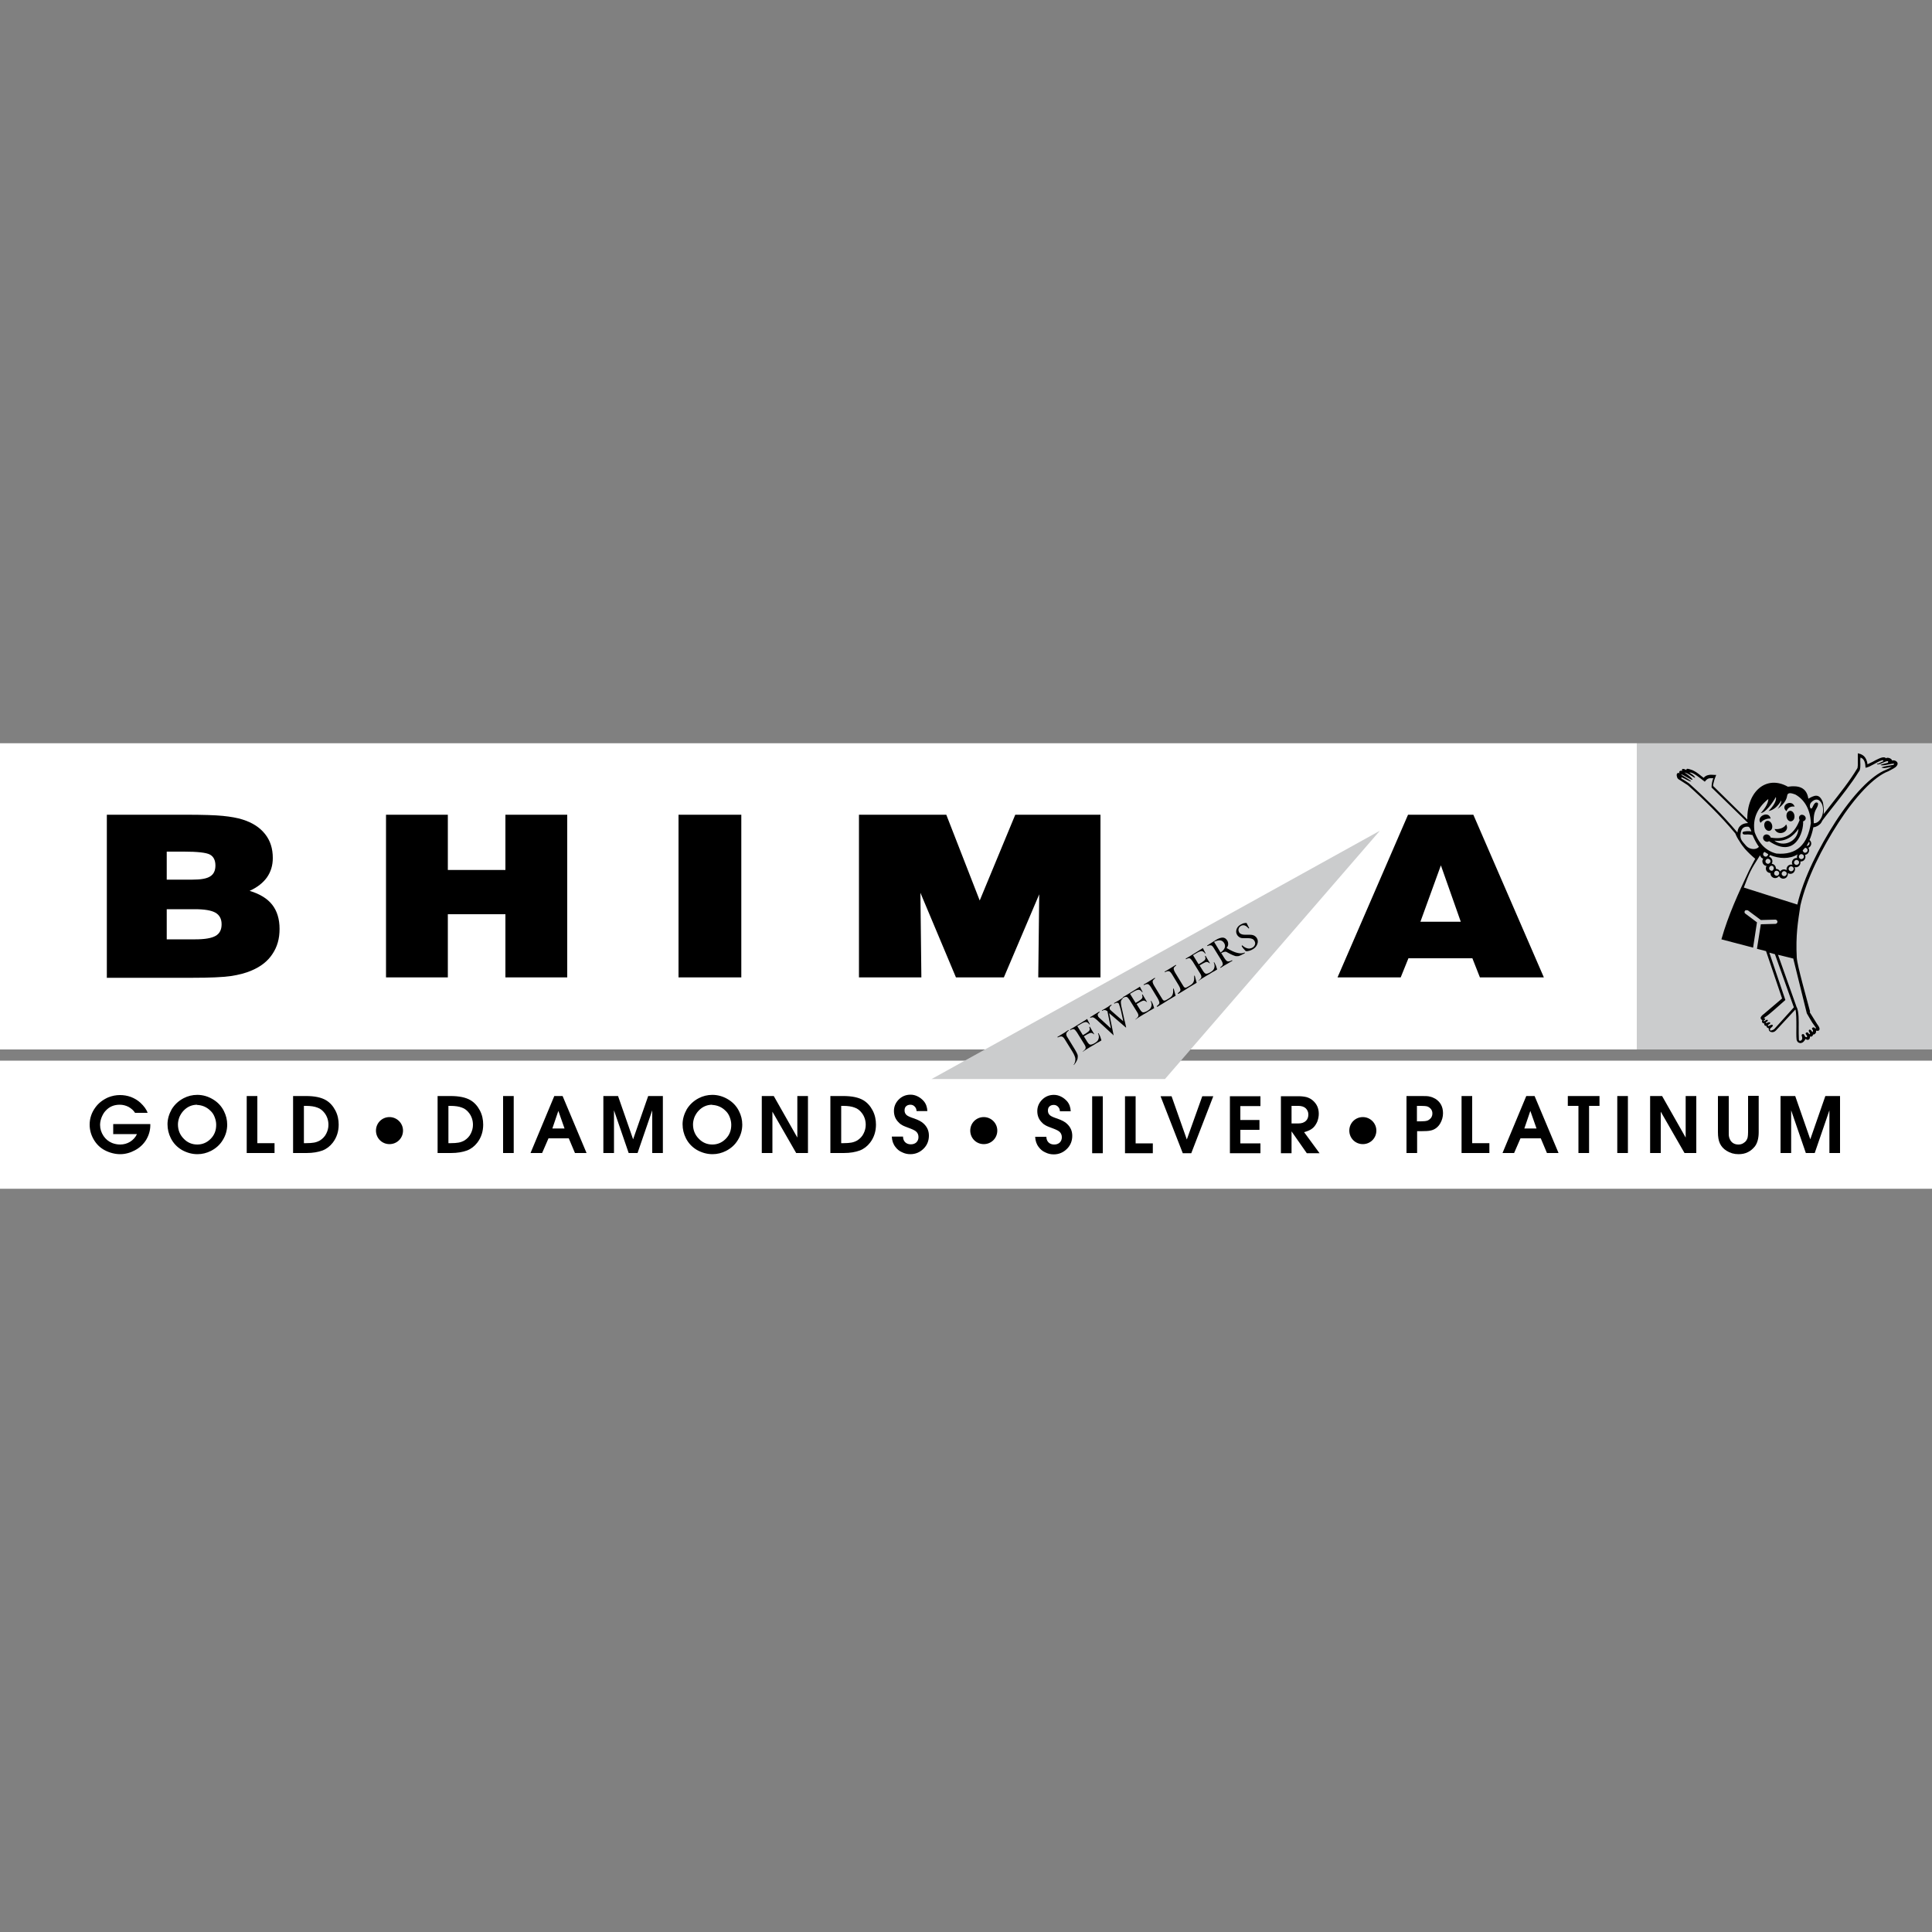
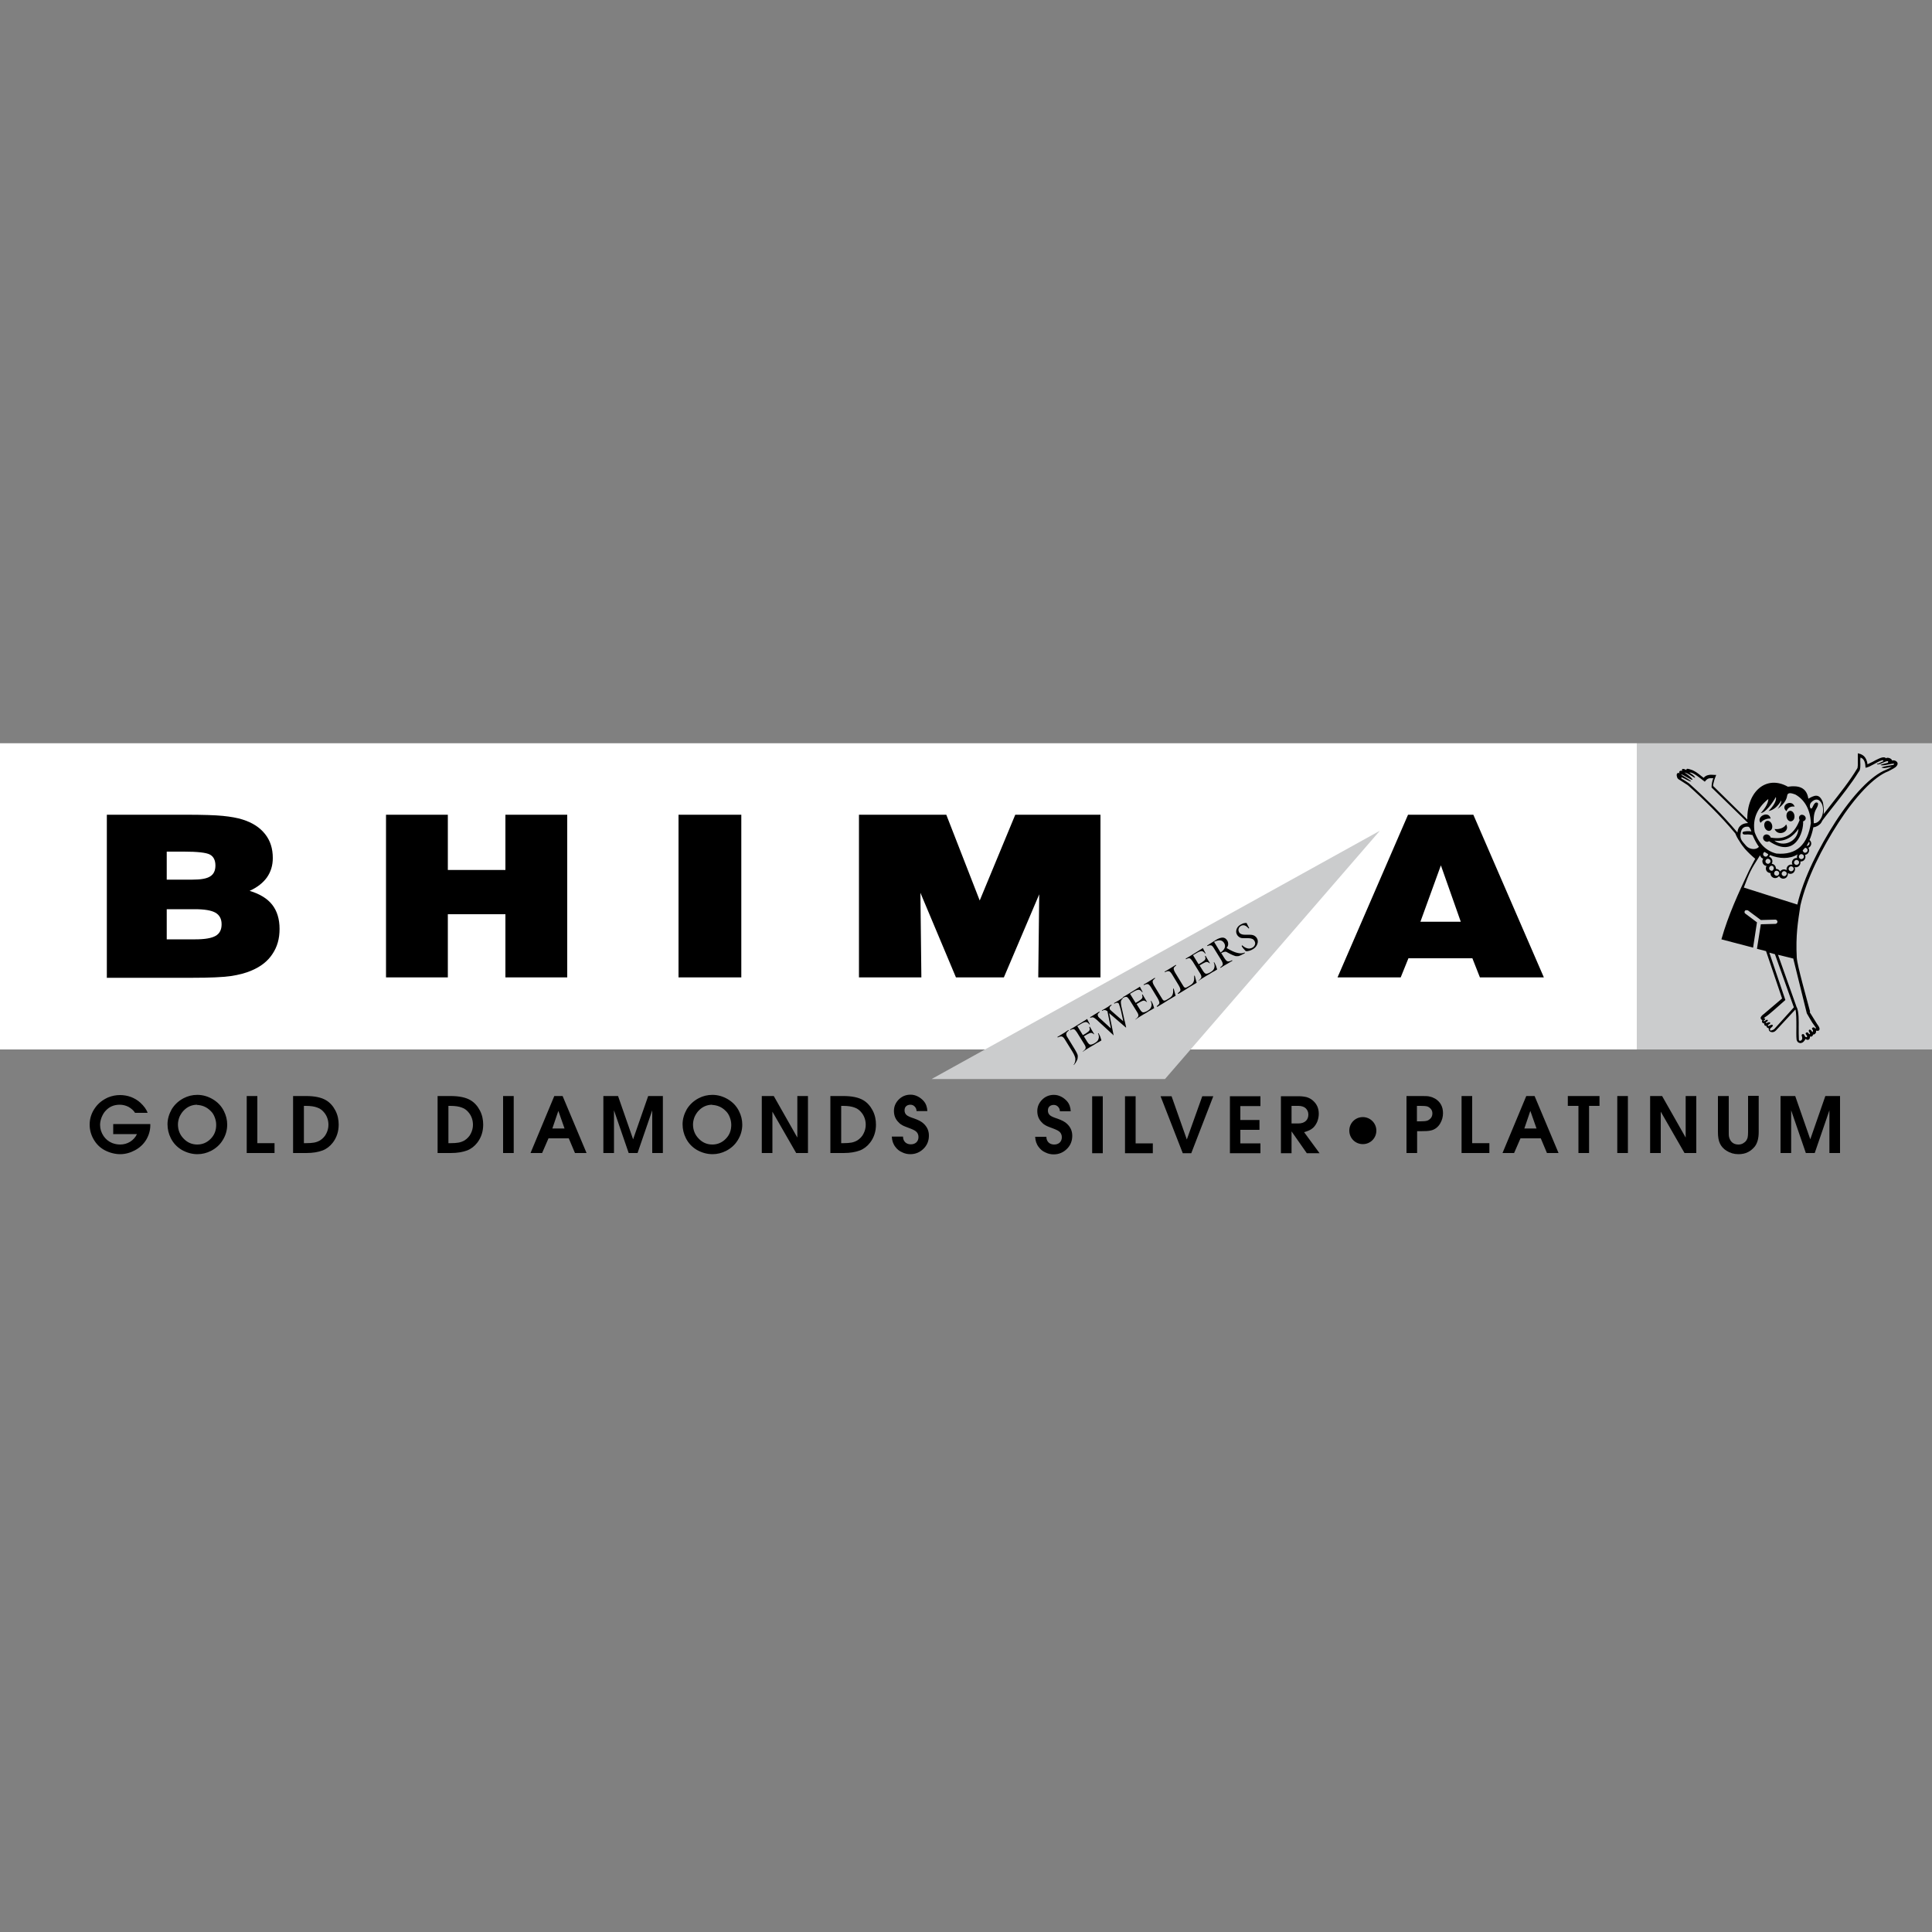
<svg xmlns="http://www.w3.org/2000/svg" id="Layer_2" data-name="Layer 2" viewBox="0 0 100 100">
  <rect x="0" y="0" width="100" height="100" fill="#808080" stroke="none" />
  <defs>
    <style>
      .cls-1 {
        fill: #fff;
      }

      .cls-1, .cls-2, .cls-3 {
        fill-rule: evenodd;
      }

      .cls-4 {
        fill: none;
      }

      .cls-2 {
        fill: #cbcccd;
      }
    </style>
  </defs>
  <g id="Layer_1-2" data-name="Layer 1">
    <g>
-       <rect class="cls-4" width="100" height="100" />
      <g>
        <polygon class="cls-1" points="0 38.47 84.72 38.47 84.72 54.32 0 54.32 0 38.47 0 38.47" />
        <polygon class="cls-2" points="100 38.47 84.72 38.47 84.72 54.32 100 54.32 100 38.47 100 38.47" />
        <path class="cls-3" d="m91.04,43.83c-.12-.17-.21-.34-.29-.52-.01-.03-.03-.06-.04-.09-.11-.02-.17-.03-.24-.03-.18.01-.23.01-.26-.03-.04-.06-.02-.1.06-.12.04,0,.1-.02.2-.02.06,0,.12,0,.18.02-.03-.1-.08-.23-.16-.25-.24-.02-.35.09-.39.32-.06.34.07.42.29.68.18.19.52.21.65.04h0Zm6.17-4.3s.1-.05.16-.08c.03-.02.07-.03.1-.04,0-.01.02-.06,0-.06-.08-.02-.29.1-.49.21-.15.08-.26.15-.42.18-.01-.23-.05-.46-.26-.53-.03.12,0,.31-.01.45,0,.11-.03.25-.08.28-.38.62-.87,1.23-1.38,1.88-.17.21-.33.42-.49.63-.05.08-.06.12-.11.18-.09.09-.2.17-.37.19-.05.25-.12.47-.2.66.03.02.05.05.06.07.02.03.03.07.03.11,0,.07-.03.12-.07.17-.02.02-.05.04-.08.05.03.04.04.08.04.13,0,.07-.03.12-.07.17-.04.04-.09.06-.14.07.01.03.02.06.02.1,0,.07-.03.12-.07.17-.04.04-.1.07-.17.07,0,0-.02,0-.02,0,0,.02,0,.04,0,.06,0,.07-.03.12-.07.17-.04.04-.1.07-.17.07-.02,0-.05,0-.07-.01.02.03.03.07.03.11,0,.07-.03.12-.07.17-.04.04-.1.07-.17.07-.05,0-.1-.02-.13-.04,0,.02,0,.03,0,.05,0,.07-.03.12-.07.17-.04.04-.1.07-.17.07s-.12-.03-.17-.07c-.02-.02-.04-.05-.05-.07,0,.01-.02.03-.03.04-.04.04-.1.07-.17.07s-.12-.03-.17-.07c-.04-.04-.07-.1-.07-.17v-.02s0,0,0,0c-.06,0-.12-.03-.17-.07-.04-.04-.07-.1-.07-.17,0-.05.01-.09.04-.13-.06,0-.11-.03-.15-.07-.04-.04-.07-.1-.07-.17,0-.05.02-.1.04-.14-.04-.01-.08-.03-.1-.06-.03-.03-.06-.08-.06-.13v.02c-.25.4-.38.59-.5.84-.11.22-.2.46-.34.83l2.77.88c.32-1.39,1.13-2.97,1.97-4.28.87-1.35,1.86-2.41,2.63-2.7.04-.02.09-.04.15-.07.04-.02.09-.05.14-.08-.21.03-.4.11-.54.03.2-.07.42-.1.62-.13.22-.19-.56.11-.67,0,.07-.03.16-.05.23-.07.06-.02.1-.02.16-.04.11-.28-.56.24-.57.04h0Zm-3.54,12.86l.38.61c.09.12.13.2.13.25,0,.05-.02.09-.06.1-.03.01-.06.01-.09,0h-.03s0,.05,0,.07c-.01.04-.03.07-.06.1-.03.02-.06.03-.1.03h0c0,.05-.03.08-.07.1-.03.01-.06.01-.09,0,0,.02,0,.04,0,.05,0,.04-.02.08-.05.1-.03.03-.08.03-.12.01-.02,0-.04-.02-.06-.04-.02.06-.06.11-.1.15-.03.03-.06.05-.1.06-.04.01-.08.02-.11,0-.07-.01-.13-.07-.15-.17h0c-.02-.2-.01-.43-.01-.67,0-.35,0-.71-.05-.89l-1,1.08c-.07.08-.17.11-.24.09-.03,0-.06-.02-.09-.04-.03-.02-.04-.05-.05-.09,0-.02,0-.04,0-.07h-.01s-.07-.02-.09-.05c-.01-.02-.02-.04-.02-.07-.03,0-.06,0-.08-.02-.03-.02-.04-.06-.03-.1h0s-.02-.01-.02-.01c-.04,0-.06-.02-.08-.04-.02-.03-.03-.06-.01-.1,0,0,0-.02.01-.03h-.02s-.06-.05-.07-.09c0-.03,0-.06.02-.08.03-.05.09-.11.14-.14l.95-.81-.83-2.45-.47-.12h0s.2-1.27.2-1.27l.75-.02c.06,0,.11-.05.11-.11,0-.06-.05-.11-.11-.11l-.75.02-.67-.5s-.12-.03-.15.02c-.04.05-.03.12.02.15l.6.45-.2,1.31-1.64-.43c.35-1.25.89-2.41,1.44-3.58.09-.18.18-.35.31-.59-.18-.15-.36-.32-.53-.51-.1-.12-.2-.25-.28-.39-.09-.13-.17-.27-.22-.41-.4-.48-.8-.91-1.21-1.32-.41-.41-.82-.8-1.25-1.18-.25-.16-.25-.16-.42-.27h0c-.08-.04-.12-.09-.13-.13-.09-.25.08-.26.13-.21-.06-.09,0-.16.13-.13-.05-.14.08-.12.22-.04-.03-.11.13-.06.21-.03.2.05.39.2.55.33.04.03.09.07.13.1.07-.08.14-.12.23-.14.1-.03.21-.02.35-.01h.07s-.03.08-.03.08c-.04.09-.07.18-.09.27-.02.08-.04.15-.04.22l1.77,1.74c-.02-1.48,1-2.32,2.1-1.7.55-.08.97.03,1.06.62.29-.16.56-.31.75.18.02.11.07.37.04.62.11-.15.23-.29.34-.44.51-.65,1.02-1.29,1.39-1.91.03-.04.03-.06.04-.18,0-.14,0-.33,0-.55v-.07s.07.02.07.02c.05.01.15.04.25.13.08.08.16.21.18.42.07-.03.16-.08.27-.13.21-.12.47-.25.59-.23.05.01.07,0,.08.05.1-.07.31,0,.34.12.1-.07.46.09.17.34-.05.04-.16.1-.22.13-.06.03-.1.05-.15.08h0c-.75.28-1.72,1.33-2.58,2.66-.85,1.31-1.65,2.89-1.97,4.28-.13.85-.25,1.55-.19,2.7.02.41.55,2.26.69,2.8h0Zm-.83-2.77l-.81-.2.96,2.7h0c.13.21.11.79.11,1.05,0,.23,0,.45.01.64,0,.04.03.06.04.06.01,0,.02,0,.04,0,.02,0,.04-.02.05-.03.06-.05.05-.12.02-.23-.04-.06.08-.14.13-.04.06.16.11.09.13.12.04-.08,0-.07-.04-.15-.07-.07.05-.14.11-.08.02.01.04.1.09.06.02-.01,0-.04-.02-.08-.11-.14.04-.21.11-.07.03.04.04.05.06.05h0s0,0,0-.02c.01-.05.03-.05-.03-.13-.05-.06.06-.12.11-.08.03.04.07.06.09.02-.02-.03-.05-.07-.09-.13-.13-.16-.28-.45-.39-.63l-.7-2.83h0Zm-1.1,3.43c-.06-.05-.2.09-.23.05-.05-.07.19-.11.1-.18-.07-.05-.23.1-.21,0,.03-.04.14-.06.09-.13-.09-.04-.16.11-.2.06,0-.01,0-.04.05-.06.06-.06.01-.09-.05-.08.02-.02.05-.05.08-.07.17-.09.84-.71,1.04-.88l-.83-2.45.29.08h0l.98,2.75-1.02,1.13s-.15.1-.21.06c-.02-.04,0-.08.02-.11.01-.01.18-.12.1-.18h0Zm1.69-8.91s.06-.01.09-.04c.02-.02.04-.05.04-.09s-.01-.07-.04-.09c-.02-.02-.05-.04-.09-.04h0s-.08.09-.12.13c0,.03.01.06.04.09.02.02.05.04.09.04h0Zm.07-.36s.02,0,.03,0c.03,0,.06-.01.09-.04.02-.02.04-.05.04-.09,0-.02,0-.04-.01-.06,0,0,0-.02-.02-.02-.04.07-.08.14-.12.21h0Zm-1.89.47s-.02.07-.04.1c.04.01.08.03.1.06.04.04.07.1.07.17,0,.05-.01.09-.04.13.06,0,.11.03.15.07.04.04.07.1.07.17v.02s0,0,0,0c.06,0,.12.03.17.07.02.02.04.05.05.07,0-.01.02-.03.03-.04.04-.04.1-.07.17-.07.05,0,.1.02.13.04,0-.02,0-.03,0-.05,0-.07.03-.12.07-.17.04-.04.1-.07.17-.07.02,0,.05,0,.07.01-.02-.03-.03-.07-.03-.11,0-.07.03-.12.07-.17.04-.04.1-.07.17-.07,0,0,.02,0,.02,0,0-.02,0-.04,0-.06,0-.05.01-.09.04-.13-.43.26-.96.23-1.43.04h0Zm1.58-.14s.02,0,.03,0h0s-.02,0-.02,0h0Zm-.48.99s.06-.01.09-.04c.02-.02.04-.05.04-.09s-.01-.07-.04-.09c-.02-.02-.05-.04-.09-.04s-.06.01-.09.04c-.02.02-.04.05-.04.09s.01.07.04.09c.02.02.05.04.09.04h0Zm.28-.33s.06-.01.09-.04c.02-.02.04-.05.04-.09s-.01-.07-.04-.09c-.02-.02-.05-.04-.09-.04s-.06.01-.09.04c-.02.02-.04.05-.04.09s.01.07.04.09c.02.02.05.04.09.04h0Zm.25-.3s.06-.01.09-.04c.02-.02.04-.05.04-.09s-.01-.07-.04-.09c-.02-.02-.05-.04-.09-.04s-.06.01-.09.04c-.02.02-.04.05-.04.09s.01.07.04.09c.02.02.05.04.09.04h0Zm-1.92-.37s-.02.01-.02.02c-.02.02-.04.05-.04.09s.01.07.04.09c.02.02.05.04.09.04s.06-.01.09-.04c.02-.02.04-.05.04-.09h0c-.06-.04-.12-.07-.18-.11h0Zm.28.39s-.05-.04-.09-.04-.06.01-.09.04c-.02.02-.04.05-.04.09s.01.07.04.09c.02.02.05.04.09.04s.06-.01.09-.04c.02-.02.04-.05.04-.09s-.01-.07-.04-.09h0Zm.29.59s-.02.02-.02.03c0,.01-.02.02-.03.03,0,.02-.01.04-.01.06,0,.04.01.07.04.09.02.02.05.04.09.04s.06-.01.09-.04c.02-.02.04-.05.04-.09s-.01-.07-.04-.09c-.02-.02-.05-.04-.09-.04-.02,0-.04,0-.05.01h0Zm-.1-.23s-.05-.04-.09-.04-.06.01-.09.04c-.02.02-.04.05-.04.09s.01.07.04.09c.02.02.05.04.09.04.02,0,.04,0,.05-.01,0-.01.02-.02.02-.03.01-.01.02-.02.03-.03,0-.02.01-.04.01-.06,0-.04-.01-.07-.04-.09h0Zm.65.28s-.05-.04-.09-.04-.06.01-.09.04c-.02.02-.04.05-.04.09s.01.07.04.09c.02.02.05.04.09.04s.06-.01.09-.04c.02-.02.04-.05.04-.09s-.01-.07-.04-.09h0Zm-5.26-5.15s.37.23.43.38c-.05.04-.52-.28-.56-.27-.04,0-.03.03.02.04.15.1.43.26.47.32-.11,0-.33-.15-.48-.21-.04-.01-.06.03-.01.07.05.02.42.26.41.27.44.39.85.79,1.27,1.2.41.41.8.84,1.2,1.31.03-.37.29-.48.55-.49l-1.89-1.84c0-.18.03-.33.09-.48-.23-.01-.3,0-.44.18l-.04-.03c-.05-.04-.11-.08-.17-.13-.16-.12-.34-.27-.51-.31-.03,0-.06-.01-.08-.01.02.03.28.16.3.28-.04.01-.37-.24-.53-.27h0Zm4.35,1.39c-.02.21-.15.45-.39.71.24-.01.61-.52.78-.83.05.21-.16.5-.38.73.26-.05.48-.24.66-.55,0,.15-.07.29-.19.44.3-.22.46-.46.49-.67.02-.21.22-.15.42-.08.44.24.78.73.81,1.48-.17,1.11-.73,1.67-1.78,1.58-.5-.12-.9-.48-1.13-1.11-.12-.68.13-1.24.69-1.7h0Zm2.35,1.25c-.02-.43.04-.61.16-.81.07-.13.08-.24.03-.26-.18-.09-.24.3-.32.3-.08,0-.1-.2-.02-.3.2-.23.43-.23.57.06.19.44-.08,1.02-.42,1h0Zm-.99-.87c-.19-.03-.36.05-.42.24-.37-.3.27-.66.42-.24h0Zm-1.24.62c-.13-.02-.39.04-.52.22-.26-.31.42-.67.52-.22h0Zm-.2.12c.11-.03.23.06.27.2.04.14-.01.28-.12.31-.11.03-.23-.06-.27-.2-.04-.14.01-.28.12-.31h0Zm.4.42c.25.03.5-.06.6-.24.23.38-.42.66-.6.24h0Zm.79-.94c.11-.02.22.09.24.24.02.15-.05.28-.17.3-.11.02-.22-.09-.24-.24-.02-.15.05-.28.17-.3h0Zm-1,1.38c.86.16,1.27-.28,1.51-.91-.02-.02-.03-.05-.03-.08-.02-.09.04-.18.14-.19.09,0,.18.06.2.15.02.09-.04.17-.13.19.03.55-.4,1.95-1.76,1.03-.02.01-.05.02-.08.03-.11.01-.21-.07-.23-.17-.02-.11.05-.2.16-.21.1-.01.21.07.23.17h0Zm1.45-.45c-.27.39-.68.69-1.25.61.43.34,1.19.11,1.25-.61h0Z" />
        <path class="cls-3" d="m8.63,48.62h1.48c.49,0,.84-.06,1.05-.18.21-.12.31-.32.31-.6s-.11-.48-.32-.6c-.21-.12-.57-.18-1.07-.18h-1.45v1.56h0Zm0-3.09h1.32c.44,0,.75-.05.93-.17.18-.11.27-.3.27-.56,0-.28-.1-.47-.29-.57-.19-.1-.64-.15-1.34-.15h-.89v1.45h0Zm-3.1,5.06v-8.42h4.08c.88,0,1.52.02,1.92.06.4.04.75.1,1.03.19.51.16.89.41,1.16.75.27.34.4.75.4,1.24,0,.38-.1.71-.3,1-.2.28-.5.52-.9.7.53.16.92.4,1.17.72.25.32.38.74.38,1.25s-.12.93-.37,1.3c-.24.37-.6.65-1.07.85-.32.14-.68.23-1.08.29-.41.06-1.08.09-2.02.09h-4.41Zm14.45,0v-8.42h3.2v2.86h2.98v-2.86h3.2v8.42h-3.2v-3.27h-2.98v3.27h-3.2Zm15.14,0v-8.42h3.25v8.42h-3.25Zm12.56,0h-3.22v-8.42h4.52l1.73,4.44,1.84-4.44h4.41v8.42h-3.22l.05-4.3-1.83,4.3h-2.48l-1.84-4.38.05,4.38h0Zm25.84-2.88h2.09l-1.03-2.92-1.06,2.92h0Zm-4.29,2.88l3.65-8.42h3.38l3.65,8.42h-3.31l-.39-.99h-3.31l-.4.99h-3.28Z" />
-         <polygon class="cls-1" points="0 61.53 100 61.53 100 54.9 0 54.9 0 61.53 0 61.53" />
        <polygon class="cls-2" points="71.42 43 48.22 55.85 60.3 55.85 71.42 43 71.42 43" />
        <path d="m55.57,55.13c.03-.06.06-.11.07-.16.02-.05.02-.1.02-.16,0-.05-.02-.1-.04-.16-.02-.06-.06-.13-.12-.23l-.39-.63c-.05-.08-.1-.13-.15-.14-.05-.01-.12,0-.21.05l-.02-.03s.08-.04.12-.07c.04-.02.1-.06.18-.11.08-.05.14-.08.17-.11.04-.02.07-.05.1-.07l.02.03c-.08.06-.12.11-.13.16,0,.05,0,.11.06.19l.38.62c.07.12.12.21.14.27.02.06.02.12.01.17,0,.06-.03.12-.06.18-.03.06-.08.13-.13.19l-.03-.02h0Zm.5-.68l-.02-.03c.08-.06.13-.12.14-.16.01-.04,0-.11-.06-.2l-.39-.63c-.06-.09-.11-.14-.15-.16-.05-.01-.11,0-.19.05l-.02-.03c.05-.03.11-.07.17-.1.06-.04.15-.09.26-.16.13-.08.23-.14.29-.18.06-.04.12-.07.17-.11.02.04.04.08.06.12.02.04.05.09.08.15l-.02.02c-.06-.08-.11-.12-.17-.13-.06,0-.14.02-.24.08l-.22.13.29.47.17-.1c.09-.06.15-.11.17-.15.02-.04.02-.1-.01-.17l.03-.02s.05.08.08.14c.04.07.07.12.09.15l.06.1h-.02s-.09-.07-.14-.07c-.05,0-.12.03-.21.08l-.17.1.18.29c.06.09.11.14.16.14.05,0,.13-.02.24-.09.1-.06.16-.13.18-.21.03-.08.02-.18-.03-.29h.03c.03.05.06.11.09.18.02.06.04.12.06.19-.08.05-.16.1-.26.15-.09.06-.19.12-.3.18-.1.06-.18.11-.23.14-.05.03-.1.07-.15.1h0Zm1.54-.89l-.86-.79c-.07-.06-.13-.1-.17-.11-.04-.01-.09,0-.14.02l-.02-.03s.06-.03.09-.05c.03-.02.08-.05.14-.09.07-.04.12-.07.15-.09.03-.02.07-.04.1-.06l.02.03c-.06.04-.09.07-.1.11-.01.03,0,.07.02.11,0,.01.02.03.03.04.02.02.03.04.06.06l.57.52-.18-.89s-.09-.06-.13-.06c-.04,0-.09,0-.13.04h-.01s-.02-.02-.02-.02c.03-.02.06-.04.09-.05.03-.02.08-.05.15-.09.07-.04.12-.07.15-.1.03-.02.07-.04.1-.06l.02.03c-.05.03-.09.07-.1.1-.01.03-.01.06,0,.1,0,.01.02.03.03.04.01.01.03.03.05.05l.62.54-.08-.37c-.03-.15-.06-.27-.09-.36-.03-.09-.05-.15-.06-.18-.02-.03-.05-.05-.09-.05-.04,0-.08.01-.14.05l-.02-.03s.06-.03.09-.05c.03-.02.08-.05.14-.08.06-.04.11-.07.14-.09.03-.02.06-.04.08-.05l.02.03c-.06.03-.09.08-.11.14-.01.06,0,.14.02.26l.12.53c.02.1.04.2.07.3.02.09.04.19.06.27h-.02s-.86-.74-.86-.74l.23,1.14h-.02Zm1.19-.78l-.02-.03c.08-.06.13-.12.14-.16.01-.04,0-.11-.06-.2l-.39-.63c-.06-.09-.11-.14-.15-.16-.05-.01-.11,0-.19.05l-.02-.03c.05-.03.11-.07.17-.1.06-.04.15-.09.26-.16.13-.08.23-.14.29-.18.06-.04.12-.07.17-.11.02.04.04.08.06.12.02.04.05.09.08.15l-.02.02c-.06-.08-.11-.12-.17-.13-.06,0-.14.02-.24.08l-.22.13.29.47.17-.1c.09-.06.15-.11.17-.15.02-.04.02-.1-.01-.17l.03-.02s.05.08.08.14c.04.07.07.12.09.15l.06.1h-.02s-.09-.07-.14-.07c-.05,0-.12.03-.21.08l-.17.1.18.29c.06.09.11.14.16.14.05,0,.13-.02.24-.09.1-.06.16-.13.18-.21.03-.08.02-.18-.03-.29h.03c.03.05.06.11.09.18.02.06.04.12.06.19-.08.05-.16.1-.26.15-.09.06-.19.12-.3.18-.1.06-.18.11-.23.14-.05.03-.1.07-.15.1h0Zm1.09-.67l-.02-.03c.08-.06.13-.11.14-.16,0-.05-.02-.13-.09-.25l-.34-.56c-.06-.1-.12-.16-.16-.17-.05-.01-.12,0-.21.05l-.02-.03s.07-.04.11-.06c.04-.02.1-.06.18-.11.08-.05.14-.09.18-.11.04-.03.08-.05.11-.07l.02.03c-.08.06-.13.11-.13.16,0,.05.02.12.08.22l.34.56c.05.08.08.13.1.16.02.03.04.04.06.05.02,0,.04,0,.06,0,.03-.01.08-.04.15-.08.08-.05.13-.08.16-.11.03-.03.05-.06.07-.09.02-.04.03-.09.04-.14,0-.05,0-.12,0-.2h.03s.1.37.1.37c-.1.06-.19.11-.27.16-.08.05-.16.09-.23.14-.04.03-.11.07-.21.13-.1.06-.18.11-.23.14h0Zm1.09-.67l-.02-.03c.08-.06.13-.11.14-.16,0-.05-.02-.13-.09-.25l-.34-.56c-.06-.1-.12-.16-.16-.17-.05-.01-.12,0-.21.05l-.02-.03s.07-.04.11-.06c.04-.02.1-.06.18-.11.08-.05.14-.09.18-.11.04-.03.08-.05.11-.07l.02.03c-.08.06-.13.11-.13.16,0,.05.02.12.08.22l.34.56c.05.08.08.13.1.16.02.03.04.04.06.05.02,0,.04,0,.06,0,.03-.01.08-.04.15-.08.08-.05.13-.08.16-.11.03-.03.05-.06.07-.09.02-.04.03-.09.04-.14,0-.05,0-.12,0-.2h.03s.1.37.1.37c-.1.06-.19.11-.27.16-.08.05-.16.09-.23.14-.04.03-.11.07-.21.13-.1.06-.18.11-.23.14h0Zm1.08-.66l-.02-.03c.08-.06.13-.12.14-.16.01-.04,0-.11-.06-.2l-.39-.63c-.06-.09-.11-.14-.15-.16-.05-.01-.11,0-.19.05l-.02-.03c.05-.03.11-.07.17-.1.06-.04.15-.09.26-.16.13-.08.23-.14.29-.18.06-.04.12-.07.17-.11.02.04.04.08.06.12.02.04.05.09.08.15l-.02.02c-.06-.08-.11-.12-.17-.13-.06,0-.14.02-.24.08l-.22.13.29.47.17-.1c.09-.06.15-.11.17-.15.02-.04.02-.1-.01-.17l.03-.02s.05.08.08.14c.04.07.07.12.09.15l.06.1h-.02s-.09-.07-.14-.07c-.05,0-.12.03-.21.08l-.17.1.18.29c.06.09.11.14.16.14.05,0,.13-.02.24-.09.1-.06.16-.13.18-.21.03-.08.02-.18-.03-.29h.03c.03.05.06.11.09.18.02.06.04.12.06.19-.08.05-.16.1-.26.15-.09.06-.19.12-.3.18-.1.06-.18.11-.23.14-.05.03-.1.07-.15.1h0Zm1.12-1.48c.11-.08.18-.16.21-.24.03-.08.02-.17-.03-.25-.05-.08-.12-.13-.21-.14-.09,0-.19.02-.31.08l.33.54h0Zm0,.8l-.02-.03c.08-.06.13-.11.13-.16,0-.05-.02-.13-.1-.25l-.34-.55c-.04-.07-.07-.11-.1-.14-.02-.02-.05-.04-.07-.04-.02,0-.04,0-.07,0-.03,0-.06.02-.11.04l-.02-.03c.12-.08.25-.16.38-.24.03-.02.05-.03.06-.04.14-.09.27-.13.36-.13.1,0,.18.05.24.15.04.06.05.12.05.19,0,.07-.03.13-.08.2.22.13.41.22.55.25.15.04.28.03.39-.02v.03s0,.01-.02.02c-.15.08-.26.13-.32.14-.04,0-.09,0-.13,0-.05-.01-.11-.04-.19-.07-.05-.02-.12-.06-.18-.09-.07-.04-.11-.06-.13-.07-.02,0-.04,0-.06,0-.02,0-.05.02-.1.03l-.09.04.15.24c.07.11.13.18.18.19.05.01.13,0,.23-.06l.02.03c-.09.05-.15.09-.19.11-.04.03-.08.05-.12.07-.04.02-.07.05-.12.07-.04.03-.1.06-.17.11h0Zm1.09-1.15l.03-.02c.09.09.19.14.28.16.09.02.18,0,.26-.05.06-.04.1-.09.12-.16.02-.06,0-.13-.03-.18-.03-.05-.07-.09-.13-.11-.05-.02-.12-.03-.19-.03h-.18c-.1,0-.18,0-.24-.03-.06-.03-.11-.07-.15-.13-.06-.09-.07-.19-.04-.29.03-.1.1-.19.21-.25.05-.03.1-.05.15-.07.05-.01.1-.02.16-.02.02.04.04.07.06.12.02.04.05.09.08.15l-.03.02c-.07-.08-.14-.14-.21-.16-.07-.02-.14-.01-.2.03-.06.04-.1.09-.11.15-.02.06,0,.12.03.18.02.04.06.07.11.09.05.02.1.03.16.03h.26c.09,0,.16.01.23.04.06.03.11.07.15.13.06.09.07.2.03.31-.04.11-.11.2-.23.27-.06.04-.12.06-.18.08-.06.02-.13.03-.19.02-.04-.04-.07-.08-.11-.12-.04-.04-.07-.09-.1-.14h0Z" />
        <g>
          <path d="m5.86,58.69v-.51h1.92s0,.05,0,.06c0,.26-.07.51-.21.75-.14.23-.34.42-.59.55-.24.13-.5.2-.76.2s-.54-.07-.79-.2c-.25-.13-.44-.32-.58-.56-.14-.24-.21-.5-.21-.77,0-.32.1-.62.29-.88.17-.24.4-.41.67-.53.2-.08.4-.12.61-.12.19,0,.38.03.57.1.18.07.35.17.49.3.18.17.31.34.37.52h-.65c-.08-.13-.2-.23-.34-.31-.14-.07-.29-.11-.45-.11-.3,0-.54.1-.73.31-.09.09-.15.2-.21.34-.05.13-.08.26-.08.39,0,.21.06.4.18.58.11.16.25.28.44.36.13.05.27.08.42.08.19,0,.36-.05.51-.14.16-.1.28-.23.36-.4h-1.24Zm4.35-2.02c.29,0,.56.08.81.23.25.15.44.35.57.61.11.22.17.45.17.7,0,.29-.08.56-.23.8-.15.25-.36.43-.61.56-.22.11-.45.17-.7.17-.29,0-.56-.08-.81-.22-.25-.15-.44-.35-.57-.61-.11-.22-.17-.46-.17-.72,0-.27.08-.53.22-.78.15-.24.35-.43.62-.57.21-.11.45-.17.7-.17h0Zm0,.51c-.27,0-.51.1-.7.3-.09.09-.16.2-.22.33-.05.13-.08.26-.08.39,0,.29.1.54.3.74.19.2.43.3.7.3s.5-.1.69-.29c.2-.2.29-.44.29-.73,0-.14-.03-.27-.08-.4-.05-.13-.12-.24-.22-.33-.19-.19-.43-.29-.7-.3h0Zm2.56,2.5v-2.95h.55v2.44h.89v.51h-1.44Zm2.4,0v-2.95h.67c.44,0,.79.07,1.04.22.2.12.36.3.48.53.12.23.17.48.17.73,0,.35-.1.67-.31.94-.14.18-.32.32-.53.4-.22.08-.49.13-.83.13h-.69Zm.55-.51h.12c.17,0,.31-.01.42-.03.11-.02.21-.06.3-.11.14-.09.26-.21.33-.36.07-.14.11-.29.11-.45,0-.23-.07-.44-.2-.61-.1-.13-.22-.23-.37-.28-.15-.06-.35-.09-.6-.09h-.1v1.93h0Z" />
-           <path d="m22.65,59.68v-2.95h.67c.44,0,.79.07,1.04.22.2.12.36.3.48.53.12.23.17.48.17.73,0,.35-.1.67-.31.94-.14.18-.32.32-.53.4-.22.08-.49.13-.83.13h-.69Zm.55-.51h.12c.17,0,.31-.01.42-.03.11-.02.21-.06.3-.11.14-.09.26-.21.33-.36.07-.14.11-.29.11-.45,0-.23-.07-.44-.2-.61-.1-.13-.22-.23-.37-.28-.15-.06-.35-.09-.6-.09h-.1v1.93h0Zm2.84.51v-2.95h.55v2.95h-.55Zm1.42,0l1.23-2.95h.43l1.24,2.95h-.6l-.32-.76h-1.05l-.33.76h-.6Zm1.13-1.27h.63l-.32-.91-.31.91h0Zm2.64,1.27v-2.95h.76l.78,2.24.78-2.24h.76v2.95h-.55v-2.21l-.76,2.21h-.46l-.76-2.21v2.21h-.55Zm5.64-3.01c.29,0,.56.08.81.23.25.15.44.35.57.61.11.22.17.45.17.7,0,.29-.08.56-.23.8-.15.25-.36.43-.61.56-.22.11-.45.17-.7.17-.29,0-.56-.08-.81-.22-.25-.15-.44-.35-.57-.61-.11-.22-.17-.46-.17-.72,0-.27.08-.53.22-.78.15-.24.35-.43.62-.57.21-.11.45-.17.7-.17h0Zm0,.51c-.27,0-.51.1-.7.3-.09.09-.16.2-.22.33-.05.13-.08.26-.08.39,0,.29.1.54.3.74.19.2.43.3.7.3s.5-.1.69-.29c.2-.2.29-.44.29-.73,0-.14-.03-.27-.08-.4-.05-.13-.12-.24-.22-.33-.19-.19-.43-.29-.7-.3h0Zm2.56,2.5v-2.95h.62l1.22,2.15v-2.15h.55v2.95h-.61l-1.23-2.14v2.14h-.55Zm3.55,0v-2.95h.67c.44,0,.79.07,1.04.22.2.12.36.3.48.53.12.23.17.48.17.73,0,.35-.1.67-.31.94-.14.18-.32.32-.53.4-.22.08-.49.13-.83.13h-.69Zm.55-.51h.12c.17,0,.31-.01.42-.03.11-.02.21-.06.3-.11.14-.09.26-.21.33-.36.07-.14.11-.29.11-.45,0-.23-.07-.44-.2-.61-.1-.13-.22-.23-.37-.28-.15-.06-.35-.09-.6-.09h-.1v1.93h0Zm2.64-.34h.57c0,.12.04.22.11.29.07.07.17.11.29.11s.21-.03.29-.1c.07-.07.11-.16.11-.27s-.03-.19-.09-.26c-.06-.07-.16-.12-.31-.18-.21-.08-.35-.13-.42-.17-.07-.04-.14-.08-.2-.15-.17-.16-.25-.36-.25-.6,0-.22.08-.41.23-.57.17-.18.38-.27.63-.27.13,0,.25.03.37.09.12.06.22.14.31.24.12.14.18.31.19.52h-.56c0-.1-.04-.18-.1-.24-.06-.06-.13-.09-.22-.09s-.17.03-.22.08c-.06.05-.08.13-.08.22,0,.1.04.18.11.24.06.05.19.11.38.17.23.08.4.17.5.27.18.17.27.37.27.62,0,.26-.09.49-.27.67-.19.19-.42.29-.69.29-.15,0-.29-.03-.43-.1-.14-.06-.25-.15-.34-.27-.12-.15-.18-.33-.19-.54h0Z" />
+           <path d="m22.65,59.68v-2.95h.67c.44,0,.79.07,1.04.22.2.12.36.3.48.53.12.23.17.48.17.73,0,.35-.1.67-.31.94-.14.18-.32.32-.53.4-.22.08-.49.13-.83.13h-.69Zm.55-.51h.12c.17,0,.31-.01.42-.03.11-.02.21-.06.3-.11.14-.09.26-.21.33-.36.07-.14.11-.29.11-.45,0-.23-.07-.44-.2-.61-.1-.13-.22-.23-.37-.28-.15-.06-.35-.09-.6-.09h-.1v1.93h0Zm2.84.51v-2.95h.55v2.95h-.55Zm1.42,0l1.23-2.95h.43l1.24,2.95h-.6l-.32-.76h-1.05l-.33.76h-.6Zm1.13-1.27h.63l-.32-.91-.31.91h0Zm2.64,1.27v-2.95h.76l.78,2.24.78-2.24h.76v2.95h-.55v-2.21l-.76,2.21h-.46l-.76-2.21v2.21h-.55m5.64-3.01c.29,0,.56.08.81.23.25.15.44.35.57.61.11.22.17.45.17.7,0,.29-.08.56-.23.8-.15.25-.36.43-.61.56-.22.11-.45.17-.7.17-.29,0-.56-.08-.81-.22-.25-.15-.44-.35-.57-.61-.11-.22-.17-.46-.17-.72,0-.27.08-.53.22-.78.15-.24.35-.43.62-.57.21-.11.45-.17.7-.17h0Zm0,.51c-.27,0-.51.1-.7.3-.09.09-.16.2-.22.33-.05.13-.08.26-.08.39,0,.29.1.54.3.74.19.2.43.3.7.3s.5-.1.69-.29c.2-.2.29-.44.29-.73,0-.14-.03-.27-.08-.4-.05-.13-.12-.24-.22-.33-.19-.19-.43-.29-.7-.3h0Zm2.56,2.5v-2.95h.62l1.22,2.15v-2.15h.55v2.95h-.61l-1.23-2.14v2.14h-.55Zm3.55,0v-2.95h.67c.44,0,.79.07,1.04.22.2.12.36.3.48.53.12.23.17.48.17.73,0,.35-.1.67-.31.94-.14.18-.32.32-.53.4-.22.08-.49.13-.83.13h-.69Zm.55-.51h.12c.17,0,.31-.01.42-.03.11-.02.21-.06.3-.11.14-.09.26-.21.33-.36.07-.14.11-.29.11-.45,0-.23-.07-.44-.2-.61-.1-.13-.22-.23-.37-.28-.15-.06-.35-.09-.6-.09h-.1v1.93h0Zm2.64-.34h.57c0,.12.04.22.11.29.07.07.17.11.29.11s.21-.03.29-.1c.07-.07.11-.16.11-.27s-.03-.19-.09-.26c-.06-.07-.16-.12-.31-.18-.21-.08-.35-.13-.42-.17-.07-.04-.14-.08-.2-.15-.17-.16-.25-.36-.25-.6,0-.22.08-.41.23-.57.17-.18.38-.27.63-.27.13,0,.25.03.37.09.12.06.22.14.31.24.12.14.18.31.19.52h-.56c0-.1-.04-.18-.1-.24-.06-.06-.13-.09-.22-.09s-.17.03-.22.08c-.06.05-.08.13-.08.22,0,.1.04.18.11.24.06.05.19.11.38.17.23.08.4.17.5.27.18.17.27.37.27.62,0,.26-.09.49-.27.67-.19.19-.42.29-.69.29-.15,0-.29-.03-.43-.1-.14-.06-.25-.15-.34-.27-.12-.15-.18-.33-.19-.54h0Z" />
          <path d="m72.8,59.68v-2.95h.75c.21,0,.37,0,.46.03.1.02.19.06.28.11.27.17.4.42.4.75,0,.19-.05.36-.14.52-.12.21-.3.34-.52.38-.09.02-.25.03-.49.03h-.19v1.13h-.55Zm.55-1.64h.17c.16,0,.29-.01.37-.04.07-.03.13-.08.18-.14.05-.07.07-.15.07-.23s-.02-.15-.07-.22c-.05-.06-.11-.11-.19-.14-.07-.02-.18-.03-.34-.03h-.2v.81h0Zm2.3,1.64v-2.95h.55v2.44h.89v.51h-1.44Zm2.12,0l1.23-2.95h.43l1.24,2.95h-.6l-.32-.76h-1.05l-.33.76h-.6Zm1.13-1.27h.63l-.32-.91-.31.91h0Zm2.8,1.27v-2.44h-.55v-.51h1.64v.51h-.54v2.44h-.55Zm2.01,0v-2.95h.55v2.95h-.55Zm1.7,0v-2.95h.62l1.22,2.15v-2.15h.55v2.95h-.61l-1.23-2.14v2.14h-.55Zm3.52-2.95h.55v1.88c0,.11,0,.19.02.25.01.06.04.11.07.17.09.14.23.21.41.21.09,0,.17-.02.24-.06.07-.04.13-.09.17-.15.03-.05.06-.11.07-.17.01-.06.02-.15.02-.26v-1.88h.55v1.88c0,.32-.07.57-.2.74-.1.12-.21.22-.35.29-.15.08-.32.11-.5.11-.23,0-.43-.06-.62-.18-.16-.1-.27-.23-.34-.38-.07-.15-.1-.34-.1-.58v-1.88h0Zm3.23,2.95v-2.95h.76l.78,2.24.78-2.24h.76v2.95h-.55v-2.21l-.76,2.21h-.46l-.76-2.21v2.21h-.55Z" />
-           <path class="cls-3" d="m20.16,57.82c.38,0,.7.31.7.7s-.31.7-.7.7-.7-.31-.7-.7.31-.7.7-.7h0Z" />
          <path d="m53.59,58.84h.57c0,.12.04.22.11.29.07.07.17.11.29.11s.21-.03.29-.1c.07-.07.11-.16.11-.27s-.03-.19-.09-.26c-.06-.07-.16-.12-.31-.18-.21-.08-.35-.13-.42-.17-.07-.04-.14-.08-.2-.15-.17-.16-.25-.36-.25-.6,0-.22.08-.41.23-.57.17-.18.38-.27.63-.27.13,0,.25.03.37.09.12.06.22.14.31.24.12.14.18.31.19.52h-.56c0-.1-.04-.18-.1-.24-.06-.06-.13-.09-.22-.09s-.17.03-.22.08c-.06.05-.08.13-.08.22,0,.1.04.18.11.24.06.05.19.11.38.17.23.08.4.17.5.27.18.17.27.37.27.62,0,.26-.09.49-.27.67-.19.19-.42.29-.69.29-.15,0-.29-.03-.43-.1-.14-.06-.25-.15-.34-.27-.12-.15-.18-.33-.19-.54h0Zm2.94.85v-2.95h.55v2.95h-.55Zm1.7,0v-2.95h.55v2.44h.89v.51h-1.44Zm2.99,0l-1.15-2.95h.57l.79,2.24.8-2.24h.57l-1.14,2.95h-.45Zm2.44,0v-2.95h1.58v.51h-1.04v.72h.99v.51h-.99v.7h1.04v.51h-1.58Zm2.64,0v-2.95h.9c.18,0,.32.02.44.05.12.04.22.09.31.17.21.18.31.41.31.69,0,.14-.03.28-.08.41-.06.13-.13.24-.22.32-.11.1-.27.17-.46.22l.8,1.09h-.66l-.79-1.13v1.13h-.55Zm.55-1.54h.35c.18,0,.31-.05.4-.14.08-.08.12-.19.12-.32,0-.14-.05-.24-.14-.33-.09-.08-.22-.12-.38-.12h-.35v.9h0Z" />
-           <path class="cls-3" d="m50.92,57.82c.38,0,.7.31.7.7s-.31.7-.7.7-.7-.31-.7-.7.31-.7.7-.7h0Z" />
          <path class="cls-3" d="m70.54,57.82c.38,0,.7.31.7.7s-.31.7-.7.7-.7-.31-.7-.7.31-.7.7-.7h0Z" />
        </g>
      </g>
    </g>
  </g>
</svg>